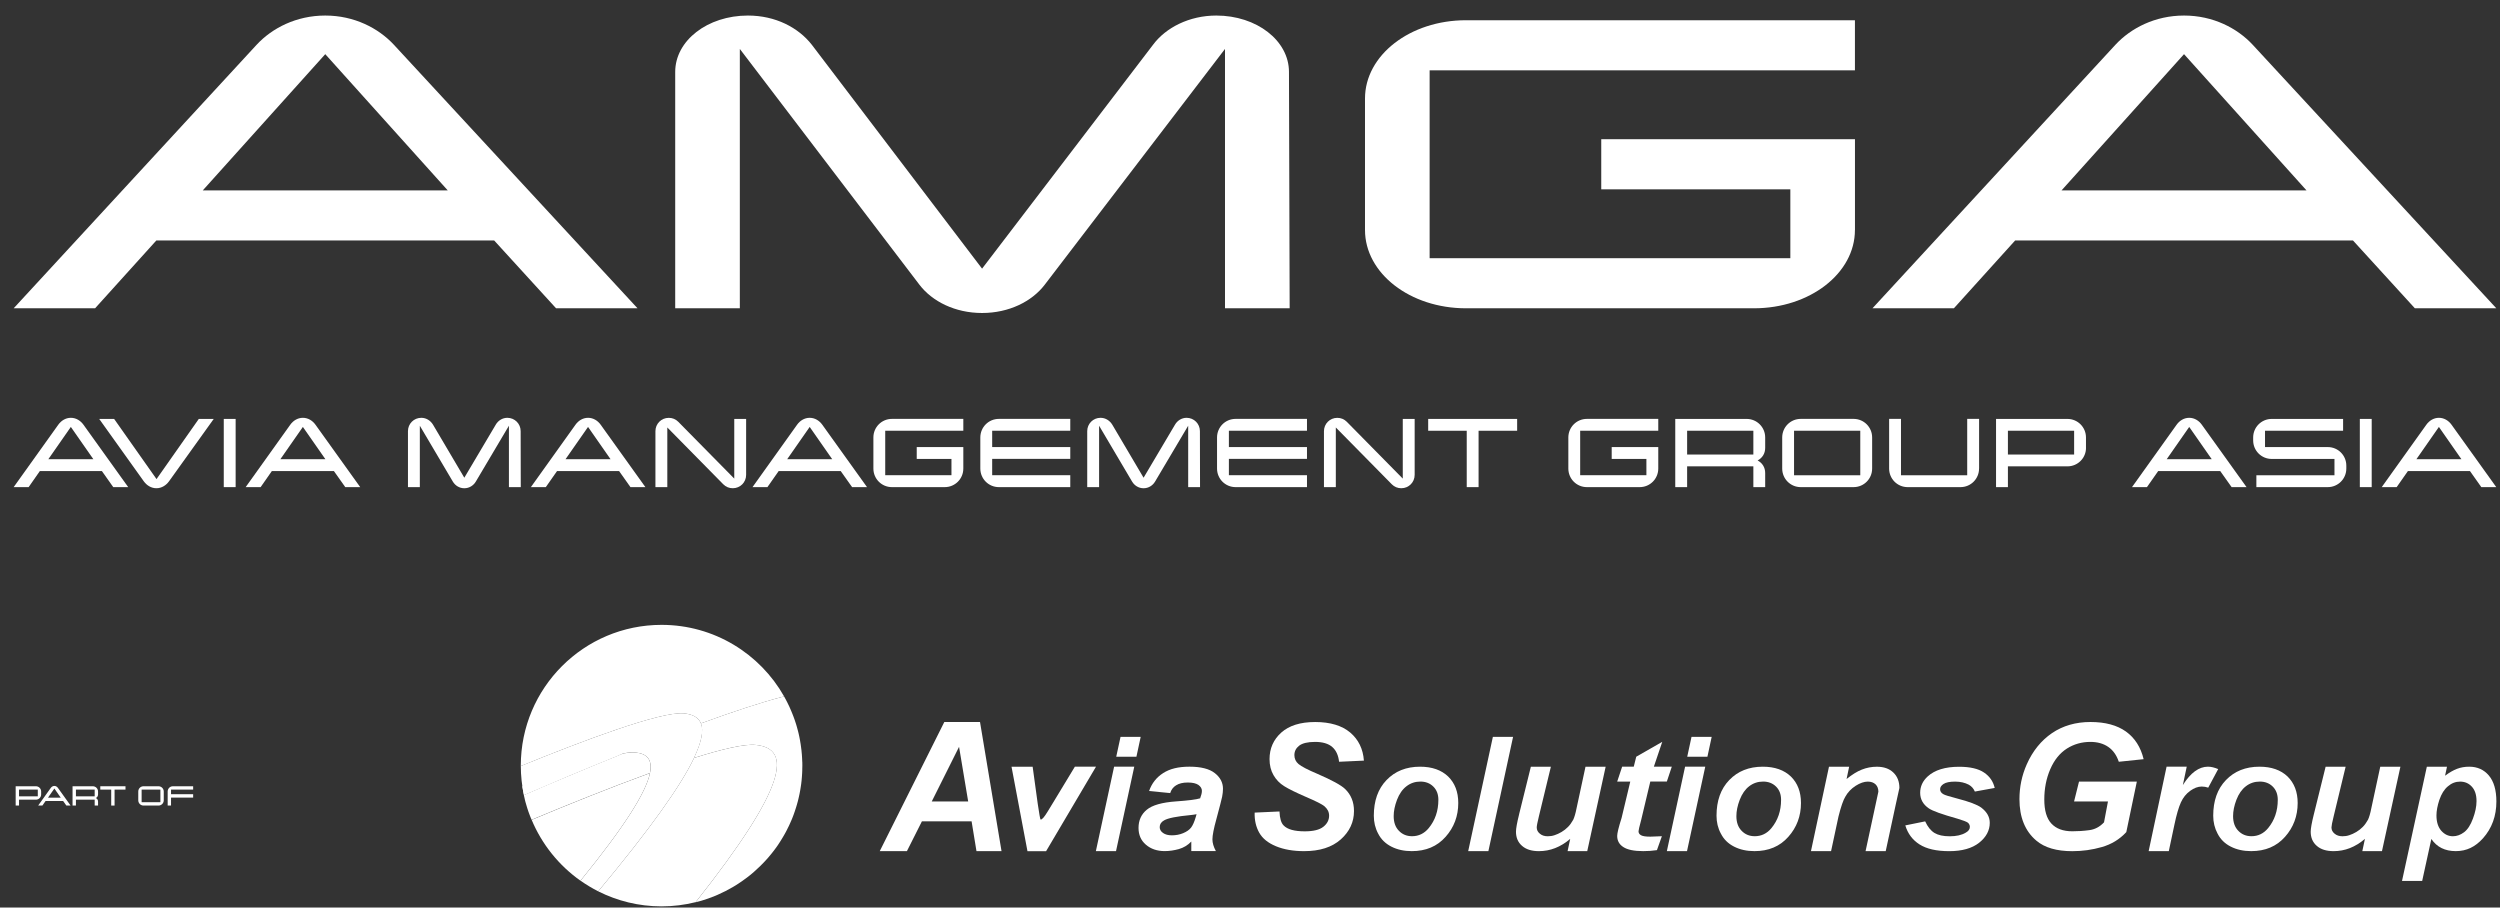
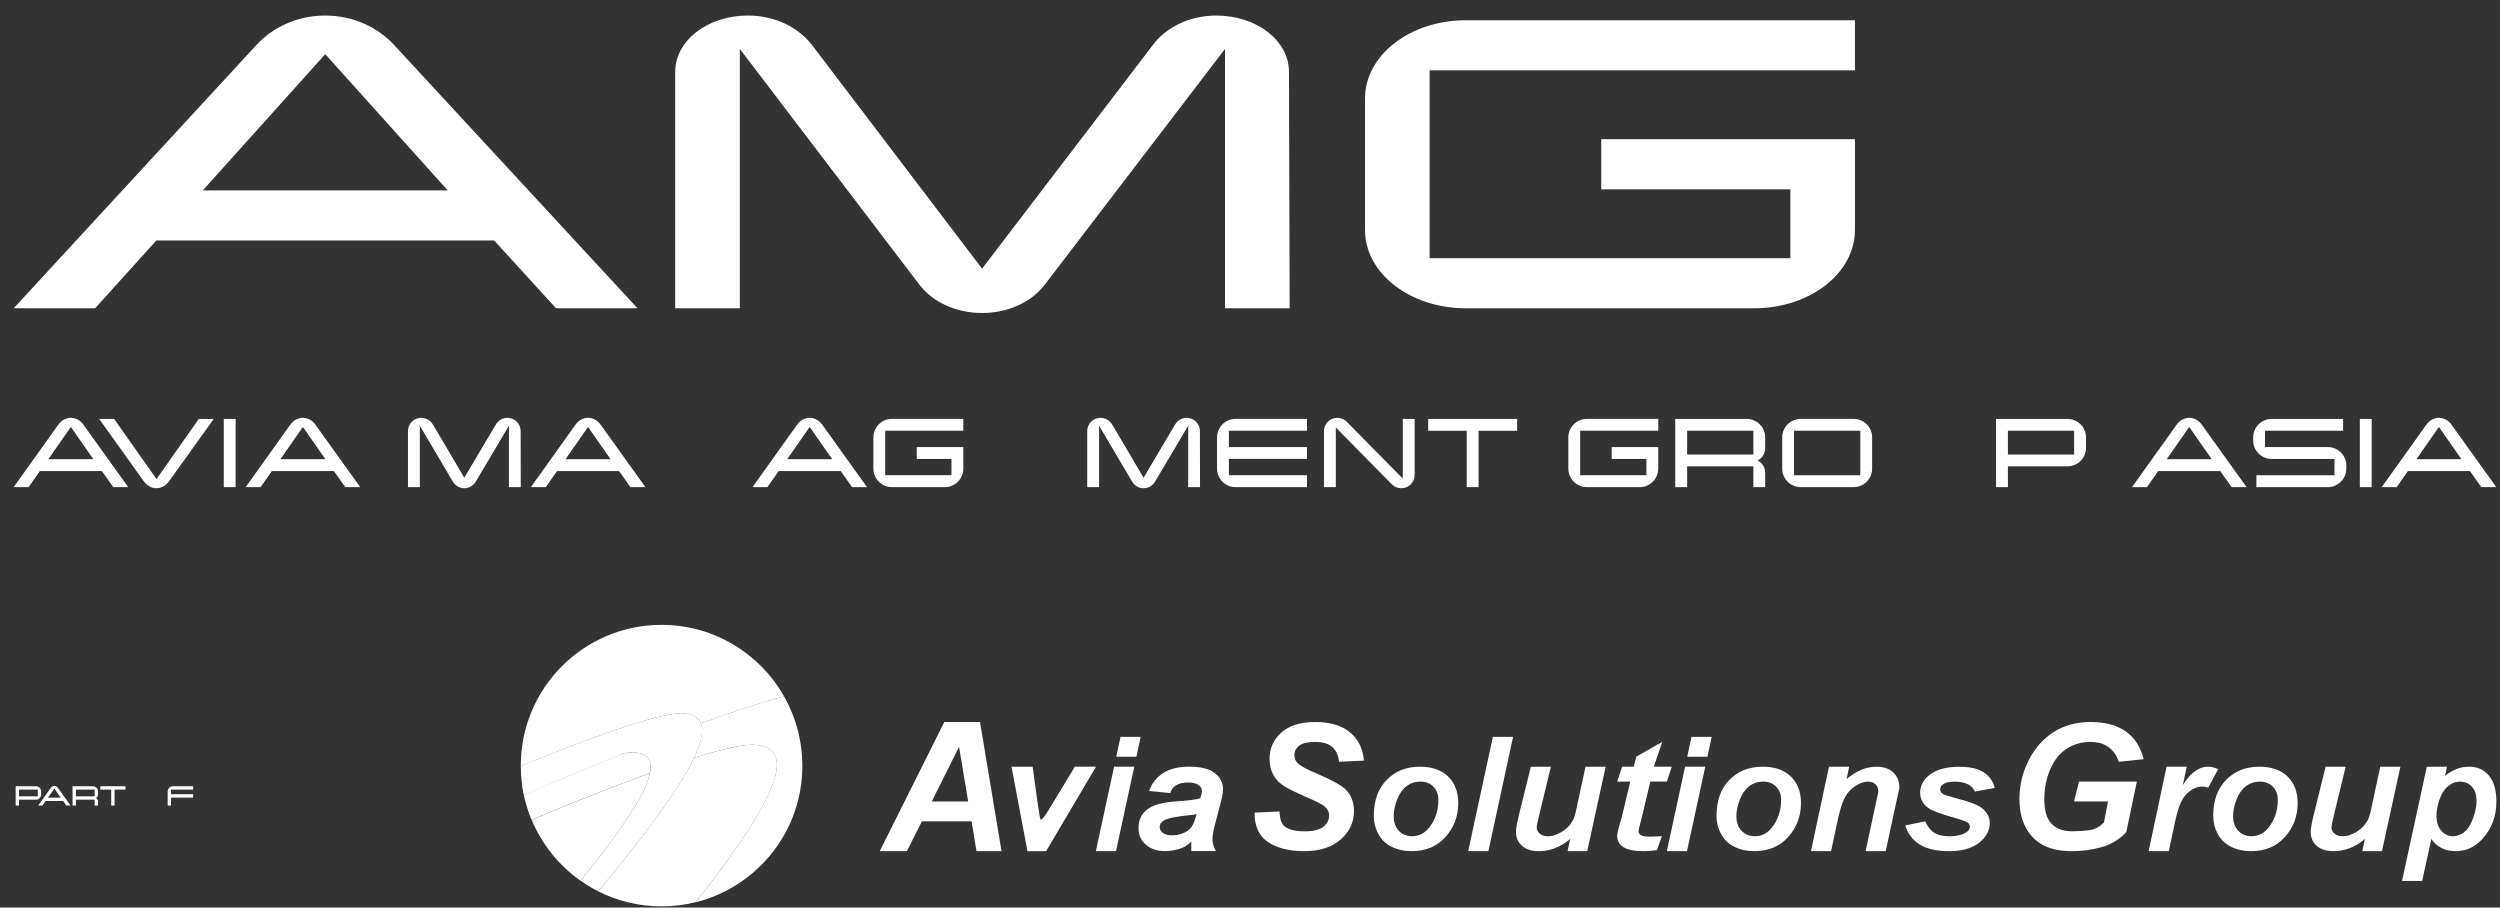
<svg xmlns="http://www.w3.org/2000/svg" width="146" height="53" viewBox="0 0 146 53" fill="none">
  <rect x="0" y="0" width="146" height="53" fill="#333333" stroke="none" />
  <path d="M2.403 46.224V46.395C2.403 46.565 2.266 46.702 2.097 46.702H1.111V47.045H0.915V45.917H2.097C2.266 45.917 2.403 46.054 2.403 46.224ZM1.111 46.506H2.207V46.113H1.111V46.506Z" fill="white" />
  <path d="M3.383 46.013L4.123 47.045H3.876L3.688 46.78H2.661L2.475 47.045H2.228L2.966 46.013C3.013 45.947 3.087 45.898 3.175 45.898C3.263 45.898 3.336 45.947 3.383 46.013ZM2.803 46.583H3.547L3.175 46.05L2.803 46.583Z" fill="white" />
  <path d="M5.726 46.812V47.045H5.529V46.702H4.434V47.045H4.237V45.917H5.419C5.589 45.917 5.726 46.054 5.726 46.224V46.395C5.726 46.491 5.677 46.563 5.601 46.604C5.677 46.645 5.726 46.716 5.726 46.812ZM4.434 46.506H5.529V46.113H4.434V46.506Z" fill="white" />
  <path d="M7.329 45.917V46.113H6.691V47.045H6.495V46.113H5.857V45.917H7.329Z" fill="white" />
-   <path d="M9.563 46.224V46.739C9.563 46.908 9.426 47.045 9.256 47.045H8.381C8.211 47.045 8.075 46.908 8.075 46.739V46.224C8.075 46.054 8.211 45.917 8.381 45.917H9.256C9.426 45.917 9.563 46.054 9.563 46.224ZM8.271 46.849H9.367V46.113H8.271V46.849Z" fill="white" />
  <path d="M11.28 46.383V46.579H9.988V47.045H9.792V46.224C9.792 46.054 9.928 45.917 10.098 45.917H11.28V46.113H9.988V46.383H11.28Z" fill="white" />
  <path d="M30.415 44.712C30.415 45.3 30.478 45.874 30.596 46.428C31.957 45.839 34.085 44.932 36.407 43.997C36.697 43.947 36.938 43.929 37.112 43.946C37.79 44.012 38.119 44.367 37.957 45.147C37.892 45.171 37.826 45.196 37.761 45.22C37.828 45.196 37.894 45.171 37.959 45.147C37.736 46.247 36.525 48.207 33.903 51.432C34.231 51.663 34.575 51.871 34.937 52.053C38.015 48.358 39.767 45.876 40.535 44.264C40.535 44.264 40.532 44.264 40.53 44.264C40.986 43.309 41.101 42.659 40.939 42.244C40.937 42.244 40.935 42.244 40.934 42.245C40.792 41.893 40.452 41.712 39.951 41.661C38.593 41.526 33.931 43.3 30.415 44.734C30.415 44.726 30.415 44.718 30.415 44.709" fill="white" />
  <path fill-rule="evenodd" clip-rule="evenodd" d="M57.024 49.706H58.489L57.233 42.164H55.148L51.378 49.706H52.964L53.84 47.965H56.741L57.026 49.706H57.024ZM54.414 46.806L56.009 43.615L56.542 46.806H54.412H54.414Z" fill="white" />
  <path fill-rule="evenodd" clip-rule="evenodd" d="M64.005 44.775H62.772L61.564 46.77L61.188 47.387C60.981 47.73 60.84 47.886 60.768 47.859C60.745 47.84 60.692 47.535 60.605 46.949L60.307 44.777H59.073L60.004 49.709H61.092L64.005 44.777V44.775Z" fill="white" />
  <path fill-rule="evenodd" clip-rule="evenodd" d="M68.685 45.863C68.848 45.757 69.076 45.699 69.363 45.699C69.649 45.699 69.847 45.748 69.984 45.837C70.121 45.936 70.191 46.05 70.191 46.188C70.191 46.299 70.157 46.444 70.088 46.622C69.853 46.694 69.385 46.752 68.691 46.801C67.862 46.859 67.289 47.023 66.971 47.289C66.65 47.553 66.49 47.909 66.49 48.352C66.49 48.752 66.628 49.079 66.918 49.328C67.207 49.578 67.574 49.704 68.015 49.704C68.289 49.704 68.564 49.663 68.841 49.587C69.116 49.51 69.359 49.367 69.572 49.146V49.704H71.008C70.872 49.454 70.806 49.227 70.806 49.02C70.806 48.788 70.882 48.388 71.043 47.812C71.23 47.118 71.339 46.691 71.373 46.527C71.404 46.364 71.422 46.21 71.422 46.065C71.422 45.704 71.262 45.399 70.945 45.15C70.629 44.9 70.131 44.774 69.468 44.774C68.805 44.774 68.313 44.9 67.926 45.15C67.535 45.399 67.26 45.752 67.107 46.195L68.34 46.316C68.398 46.121 68.513 45.968 68.683 45.863H68.685ZM69.835 47.704C69.754 47.987 69.662 48.195 69.56 48.33C69.455 48.466 69.301 48.57 69.095 48.657C68.889 48.743 68.668 48.783 68.436 48.783C68.223 48.783 68.051 48.738 67.921 48.645C67.788 48.553 67.727 48.435 67.727 48.302C67.727 48.139 67.811 48.006 67.983 47.91C68.216 47.774 68.729 47.677 69.509 47.602C69.662 47.587 69.784 47.568 69.879 47.549L69.836 47.703L69.835 47.704Z" fill="white" />
  <path fill-rule="evenodd" clip-rule="evenodd" d="M73.538 48.627C73.728 48.966 74.054 49.23 74.519 49.422C74.981 49.612 75.526 49.707 76.158 49.707C77.075 49.707 77.785 49.48 78.301 49.022C78.814 48.564 79.073 48.012 79.073 47.363C79.073 46.841 78.903 46.417 78.557 46.08C78.322 45.853 77.781 45.559 76.935 45.192C76.366 44.952 76.001 44.76 75.836 44.621C75.674 44.485 75.592 44.308 75.592 44.1C75.592 43.88 75.683 43.695 75.868 43.55C76.054 43.405 76.367 43.327 76.802 43.327C77.236 43.327 77.577 43.425 77.805 43.625C78.032 43.824 78.161 44.115 78.202 44.487L79.652 44.42C79.603 43.739 79.335 43.19 78.855 42.782C78.373 42.376 77.689 42.166 76.81 42.166C75.931 42.166 75.284 42.376 74.826 42.782C74.367 43.196 74.141 43.714 74.141 44.334C74.141 44.69 74.219 45.003 74.372 45.267C74.526 45.535 74.735 45.751 75.001 45.915C75.269 46.083 75.695 46.291 76.274 46.542C76.855 46.79 77.211 46.971 77.344 47.082C77.524 47.237 77.62 47.416 77.62 47.634C77.62 47.889 77.507 48.107 77.284 48.283C77.057 48.463 76.695 48.55 76.197 48.55C75.597 48.55 75.182 48.436 74.962 48.204C74.82 48.065 74.739 47.792 74.722 47.39L73.272 47.456C73.258 47.903 73.35 48.291 73.539 48.63L73.538 48.627Z" fill="white" />
  <path fill-rule="evenodd" clip-rule="evenodd" d="M80.486 48.685C80.651 49.013 80.91 49.266 81.254 49.442C81.6 49.619 81.997 49.706 82.447 49.706C83.272 49.706 83.929 49.43 84.423 48.871C84.914 48.321 85.163 47.658 85.163 46.895C85.163 46.247 84.963 45.731 84.573 45.349C84.178 44.97 83.631 44.775 82.931 44.775C82.122 44.775 81.469 45.039 80.973 45.556C80.474 46.072 80.231 46.769 80.231 47.639C80.231 48.014 80.312 48.362 80.486 48.687V48.685ZM83.439 48.36C83.178 48.677 82.849 48.835 82.464 48.835C82.156 48.835 81.898 48.731 81.696 48.518C81.49 48.309 81.391 48.023 81.391 47.66C81.391 47.37 81.454 47.053 81.585 46.709C81.718 46.363 81.903 46.097 82.139 45.917C82.374 45.735 82.646 45.644 82.953 45.644C83.26 45.644 83.51 45.743 83.704 45.934C83.902 46.128 84.001 46.387 84.001 46.709C84.001 47.358 83.81 47.907 83.439 48.36Z" fill="white" />
  <path fill-rule="evenodd" clip-rule="evenodd" d="M86.922 49.705L88.363 43.034H87.184L85.743 49.705H86.922Z" fill="white" />
  <path fill-rule="evenodd" clip-rule="evenodd" d="M88.719 47.545C88.591 48.056 88.533 48.395 88.533 48.569C88.533 48.917 88.649 49.193 88.889 49.399C89.124 49.608 89.455 49.707 89.872 49.707C90.53 49.707 91.136 49.472 91.7 48.99L91.547 49.707H92.695L93.77 44.777H92.593L92.073 47.193C92.012 47.51 91.942 47.734 91.879 47.869C91.78 48.046 91.677 48.191 91.566 48.298C91.458 48.409 91.331 48.506 91.194 48.588C91.055 48.67 90.918 48.733 90.789 48.774C90.656 48.82 90.525 48.838 90.388 48.838C90.201 48.838 90.044 48.789 89.927 48.687C89.804 48.588 89.745 48.467 89.745 48.322C89.745 48.24 89.785 48.022 89.872 47.671L90.571 44.777H89.402L88.717 47.547L88.719 47.545Z" fill="white" />
  <path fill-rule="evenodd" clip-rule="evenodd" d="M95.208 45.646L94.7 47.772C94.524 48.32 94.444 48.668 94.444 48.818C94.444 49.099 94.564 49.317 94.807 49.47C95.047 49.627 95.434 49.706 95.967 49.706C96.24 49.706 96.501 49.688 96.765 49.648L97.054 48.835C96.692 48.852 96.468 48.861 96.378 48.861C96.117 48.861 95.94 48.835 95.838 48.779C95.739 48.724 95.69 48.648 95.69 48.549C95.69 48.494 95.739 48.271 95.847 47.876L96.378 45.642H97.344L97.634 44.772H96.586L97.076 43.322L95.557 44.192L95.412 44.773H94.734L94.444 45.644H95.208V45.646Z" fill="white" />
  <path fill-rule="evenodd" clip-rule="evenodd" d="M98.536 44.194H99.713L99.962 43.034H98.784L98.534 44.194H98.536ZM97.345 49.705H98.522L99.587 44.775H98.409L97.345 49.705Z" fill="white" />
  <path fill-rule="evenodd" clip-rule="evenodd" d="M65.19 44.194H66.367L66.616 43.034H65.439L65.188 44.194H65.19ZM63.999 49.705H65.176L66.241 44.775H65.064L63.999 49.705Z" fill="white" />
  <path fill-rule="evenodd" clip-rule="evenodd" d="M100.501 48.685C100.666 49.013 100.923 49.266 101.269 49.442C101.615 49.619 102.012 49.706 102.462 49.706C103.286 49.706 103.944 49.43 104.438 48.871C104.929 48.321 105.177 47.658 105.177 46.895C105.177 46.247 104.978 45.731 104.588 45.349C104.193 44.97 103.646 44.775 102.945 44.775C102.136 44.775 101.484 45.039 100.988 45.556C100.489 46.072 100.245 46.769 100.245 47.639C100.245 48.014 100.325 48.362 100.501 48.687V48.685ZM103.453 48.36C103.193 48.677 102.864 48.835 102.479 48.835C102.17 48.835 101.913 48.731 101.71 48.518C101.504 48.309 101.405 48.023 101.405 47.66C101.405 47.37 101.468 47.053 101.6 46.709C101.734 46.363 101.918 46.097 102.153 45.917C102.388 45.735 102.661 45.644 102.968 45.644C103.274 45.644 103.525 45.743 103.719 45.934C103.917 46.128 104.015 46.387 104.015 46.709C104.015 47.358 103.825 47.907 103.453 48.36Z" fill="white" />
  <path fill-rule="evenodd" clip-rule="evenodd" d="M105.758 49.706H106.935L107.368 47.683C107.513 47.102 107.649 46.717 107.765 46.53C107.91 46.266 108.116 46.055 108.373 45.889C108.632 45.726 108.867 45.646 109.078 45.646C109.269 45.646 109.422 45.7 109.533 45.806C109.641 45.913 109.697 46.055 109.697 46.235L109.537 46.978L108.949 49.707H110.126L110.716 46.966C110.816 46.492 110.889 46.181 110.925 46.017C110.925 45.646 110.809 45.341 110.571 45.116C110.336 44.889 110.014 44.777 109.608 44.777C109.298 44.777 109.005 44.835 108.727 44.946C108.451 45.053 108.158 45.239 107.84 45.494L107.99 44.777H106.812L105.76 49.707L105.758 49.706Z" fill="white" />
  <path fill-rule="evenodd" clip-rule="evenodd" d="M112.099 49.312C112.508 49.576 113.089 49.708 113.834 49.708C114.578 49.708 115.168 49.544 115.58 49.217C115.992 48.892 116.202 48.5 116.202 48.053C116.202 47.707 116.033 47.413 115.703 47.162C115.467 46.992 115.001 46.815 114.302 46.634C113.849 46.515 113.583 46.435 113.501 46.385C113.365 46.312 113.302 46.212 113.302 46.089C113.302 45.977 113.368 45.871 113.505 45.782C113.641 45.692 113.868 45.646 114.179 45.646C114.491 45.646 114.757 45.711 114.977 45.827C115.14 45.919 115.258 46.05 115.331 46.227L116.491 46.016C116.401 45.632 116.193 45.334 115.864 45.114C115.534 44.891 115.048 44.779 114.411 44.779C113.598 44.779 112.987 44.97 112.58 45.341C112.283 45.612 112.138 45.931 112.138 46.302C112.138 46.673 112.307 46.98 112.641 47.207C112.856 47.358 113.413 47.557 114.314 47.81C114.65 47.912 114.852 47.987 114.932 48.05C115.006 48.123 115.04 48.202 115.04 48.29C115.04 48.426 114.958 48.541 114.796 48.629C114.558 48.771 114.251 48.839 113.866 48.839C113.481 48.839 113.193 48.774 112.975 48.645C112.757 48.512 112.575 48.285 112.43 47.968L111.27 48.203C111.414 48.685 111.69 49.05 112.099 49.314V49.312Z" fill="white" />
  <path fill-rule="evenodd" clip-rule="evenodd" d="M121.13 46.806H123.105L122.875 48.024C122.628 48.288 122.338 48.441 122.004 48.482C121.668 48.528 121.338 48.547 121.021 48.547C120.484 48.547 120.079 48.395 119.799 48.094C119.523 47.796 119.387 47.329 119.387 46.693C119.387 46.058 119.5 45.463 119.735 44.922C119.971 44.376 120.295 43.98 120.709 43.715C121.121 43.456 121.576 43.327 122.076 43.327C122.496 43.327 122.844 43.426 123.127 43.623C123.408 43.818 123.611 44.107 123.738 44.487L125.188 44.336C125.018 43.63 124.672 43.094 124.156 42.722C123.634 42.351 122.946 42.165 122.084 42.165C121.222 42.165 120.474 42.383 119.839 42.812C119.206 43.245 118.711 43.852 118.365 44.632C118.075 45.285 117.936 45.963 117.936 46.671C117.936 47.733 118.266 48.542 118.927 49.097C119.411 49.506 120.111 49.709 121.021 49.709C121.607 49.709 122.181 49.631 122.743 49.469C123.306 49.309 123.784 49.019 124.176 48.595L124.791 45.647H121.414L121.125 46.808L121.13 46.806Z" fill="white" />
  <path fill-rule="evenodd" clip-rule="evenodd" d="M125.48 49.706H126.658L126.98 48.188C127.107 47.58 127.235 47.142 127.365 46.859C127.493 46.578 127.671 46.355 127.905 46.186C128.131 46.021 128.358 45.934 128.585 45.934C128.717 45.934 128.842 45.958 128.961 45.999L129.542 44.914C129.324 44.823 129.125 44.774 128.944 44.774C128.419 44.774 127.929 45.13 127.479 45.847L127.705 44.774H126.528L125.482 49.704L125.48 49.706Z" fill="white" />
  <path fill-rule="evenodd" clip-rule="evenodd" d="M129.508 48.685C129.673 49.013 129.93 49.266 130.276 49.442C130.622 49.619 131.019 49.706 131.468 49.706C132.293 49.706 132.951 49.43 133.445 48.871C133.935 48.321 134.184 47.658 134.184 46.895C134.184 46.247 133.983 45.731 133.595 45.349C133.199 44.97 132.653 44.775 131.952 44.775C131.143 44.775 130.491 45.039 129.995 45.556C129.496 46.072 129.252 46.769 129.252 47.639C129.252 48.014 129.334 48.362 129.508 48.687V48.685ZM132.46 48.36C132.199 48.677 131.871 48.835 131.485 48.835C131.177 48.835 130.92 48.731 130.717 48.518C130.511 48.309 130.412 48.023 130.412 47.66C130.412 47.37 130.475 47.053 130.606 46.709C130.739 46.363 130.925 46.097 131.16 45.917C131.395 45.735 131.668 45.644 131.974 45.644C132.281 45.644 132.532 45.743 132.726 45.934C132.923 46.128 133.022 46.387 133.022 46.709C133.022 47.358 132.831 47.907 132.46 48.36Z" fill="white" />
  <path fill-rule="evenodd" clip-rule="evenodd" d="M135.131 47.545C135.003 48.056 134.945 48.395 134.945 48.569C134.945 48.917 135.061 49.193 135.301 49.399C135.536 49.608 135.867 49.707 136.284 49.707C136.942 49.707 137.549 49.472 138.112 48.99L137.959 49.707H139.107L140.184 44.777H139.007L138.487 47.193C138.426 47.51 138.356 47.734 138.293 47.869C138.194 48.046 138.09 48.191 137.98 48.298C137.872 48.409 137.744 48.506 137.608 48.588C137.468 48.67 137.332 48.733 137.203 48.774C137.07 48.82 136.939 48.838 136.802 48.838C136.615 48.838 136.458 48.789 136.341 48.687C136.218 48.588 136.158 48.467 136.158 48.322C136.158 48.24 136.199 48.022 136.286 47.671L136.985 44.777H135.816L135.131 47.547V47.545Z" fill="white" />
  <path fill-rule="evenodd" clip-rule="evenodd" d="M140.277 51.447H141.455L141.991 48.995C142.313 49.471 142.789 49.706 143.419 49.706C144.049 49.706 144.555 49.457 145.005 48.958C145.525 48.375 145.789 47.658 145.789 46.806C145.789 46.137 145.637 45.629 145.348 45.288C145.058 44.946 144.675 44.775 144.199 44.775C143.944 44.775 143.712 44.816 143.494 44.898C143.276 44.98 143.041 45.116 142.792 45.302L142.904 44.777H141.727L140.277 51.449V51.447ZM142.461 46.707C142.581 46.363 142.743 46.097 142.961 45.919C143.172 45.736 143.41 45.646 143.671 45.646C143.949 45.646 144.175 45.745 144.356 45.942C144.538 46.14 144.629 46.421 144.629 46.784C144.629 47.103 144.555 47.442 144.419 47.808C144.283 48.179 144.112 48.443 143.903 48.602C143.693 48.759 143.477 48.837 143.25 48.837C142.991 48.837 142.766 48.733 142.574 48.52C142.385 48.305 142.289 48.007 142.289 47.619C142.289 47.36 142.346 47.057 142.46 46.707H142.461Z" fill="white" />
  <path fill-rule="evenodd" clip-rule="evenodd" d="M31.048 47.877C31.648 49.314 32.644 50.546 33.901 51.434C36.523 48.209 37.735 46.249 37.958 45.149C35.569 46.018 32.988 47.066 31.05 47.878L31.048 47.877Z" fill="white" />
  <path fill-rule="evenodd" clip-rule="evenodd" d="M36.361 44.016C35.028 44.249 32.663 45.082 30.505 45.924C30.53 46.094 30.561 46.261 30.597 46.426C31.95 45.84 34.057 44.944 36.361 44.016Z" fill="white" />
  <path fill-rule="evenodd" clip-rule="evenodd" d="M39.951 41.664C40.45 41.715 40.791 41.896 40.934 42.248C42.743 41.586 44.452 41.015 45.792 40.671C44.382 38.177 41.705 36.492 38.635 36.492C34.095 36.492 30.415 40.173 30.415 44.712C30.415 44.721 30.415 44.729 30.415 44.738C33.93 43.303 38.593 41.529 39.951 41.664Z" fill="white" />
  <path fill-rule="evenodd" clip-rule="evenodd" d="M44.133 43.503C43.472 43.437 42.148 43.754 40.533 44.263C39.764 45.875 38.013 48.357 34.935 52.053C36.047 52.613 37.303 52.932 38.633 52.932C39.322 52.932 39.989 52.846 40.628 52.686C45.968 45.931 46.276 43.716 44.133 43.502V43.503Z" fill="white" />
  <path fill-rule="evenodd" clip-rule="evenodd" d="M40.688 52.677C40.688 52.677 40.698 52.674 40.703 52.672C40.698 52.672 40.693 52.674 40.688 52.677Z" fill="white" />
  <path fill-rule="evenodd" clip-rule="evenodd" d="M37.109 43.946C36.936 43.929 36.694 43.95 36.404 43.998C34.082 44.933 31.952 45.839 30.593 46.429V46.435L30.606 46.495C30.617 46.543 30.629 46.59 30.639 46.638L30.644 46.662L30.649 46.686L30.654 46.71C30.664 46.752 30.675 46.793 30.686 46.836L30.697 46.872L30.703 46.894L30.71 46.916C30.721 46.952 30.731 46.987 30.741 47.022L30.763 47.098C30.775 47.136 30.785 47.173 30.797 47.211L30.828 47.303C30.838 47.333 30.848 47.364 30.858 47.395C30.87 47.429 30.882 47.465 30.896 47.499L30.925 47.577C30.939 47.616 30.954 47.654 30.969 47.691L30.998 47.763C31.014 47.8 31.029 47.838 31.044 47.875C32.983 47.064 35.566 46.015 37.956 45.146C38.118 44.365 37.789 44.011 37.111 43.945L37.109 43.946Z" fill="white" />
  <path fill-rule="evenodd" clip-rule="evenodd" d="M46.852 44.506V44.499V44.494C46.85 44.426 46.847 44.358 46.843 44.291V44.285C46.84 44.218 46.835 44.15 46.83 44.084V44.073C46.825 44.009 46.818 43.944 46.811 43.879V43.86C46.803 43.799 46.796 43.738 46.787 43.675L46.784 43.651C46.775 43.591 46.768 43.533 46.76 43.474L46.755 43.441C46.746 43.387 46.738 43.331 46.727 43.276L46.721 43.235C46.711 43.181 46.7 43.128 46.69 43.075L46.683 43.039C46.673 42.986 46.661 42.934 46.649 42.883L46.636 42.826C46.625 42.779 46.613 42.733 46.602 42.687L46.586 42.63C46.574 42.584 46.562 42.54 46.55 42.496L46.53 42.424C46.518 42.385 46.508 42.348 46.496 42.308L46.47 42.227C46.458 42.191 46.446 42.153 46.434 42.118L46.406 42.034C46.394 42 46.382 41.968 46.37 41.934L46.336 41.842L46.3 41.75C46.288 41.719 46.276 41.688 46.264 41.659C46.252 41.63 46.24 41.6 46.228 41.571C46.213 41.533 46.198 41.496 46.181 41.46L46.153 41.395C46.135 41.353 46.114 41.308 46.096 41.266L46.072 41.215C46.051 41.172 46.031 41.129 46.01 41.089L45.983 41.032C45.963 40.991 45.942 40.95 45.92 40.91L45.891 40.855C45.871 40.816 45.85 40.779 45.828 40.739L45.792 40.675L45.789 40.669C44.45 41.014 42.741 41.583 40.933 42.245C41.095 42.659 40.981 43.31 40.524 44.266C42.143 43.755 43.468 43.438 44.129 43.504C46.273 43.719 45.964 45.934 40.623 52.692C40.676 52.679 40.729 52.665 40.782 52.651L40.795 52.648C40.848 52.634 40.901 52.619 40.954 52.604H40.957C41.228 52.524 41.492 52.43 41.751 52.324L41.766 52.318C41.814 52.297 41.862 52.277 41.91 52.256L41.925 52.249C42.23 52.117 42.523 51.965 42.807 51.798L42.828 51.786C42.87 51.76 42.915 51.733 42.957 51.708L42.973 51.699C43.204 51.554 43.428 51.399 43.644 51.234L43.659 51.222C43.697 51.193 43.733 51.164 43.77 51.135L43.802 51.11C43.838 51.081 43.872 51.052 43.908 51.023L43.932 51.002C43.969 50.972 44.007 50.939 44.042 50.907C44.163 50.801 44.281 50.692 44.395 50.58L44.414 50.561C44.445 50.53 44.475 50.5 44.506 50.467L44.542 50.432C44.571 50.403 44.598 50.372 44.627 50.343L44.666 50.302C44.693 50.271 44.721 50.242 44.748 50.212L44.782 50.174C44.811 50.142 44.838 50.111 44.867 50.079L44.879 50.065C44.946 49.989 45.008 49.91 45.072 49.832L45.084 49.818C45.107 49.788 45.131 49.755 45.157 49.724L45.198 49.672C45.22 49.643 45.24 49.614 45.262 49.585L45.305 49.527C45.327 49.496 45.348 49.467 45.37 49.437L45.411 49.379C45.431 49.35 45.452 49.321 45.47 49.29L45.513 49.224C45.532 49.195 45.552 49.166 45.571 49.135C45.601 49.087 45.63 49.04 45.659 48.992C45.676 48.963 45.693 48.936 45.71 48.907L45.753 48.835C45.768 48.808 45.784 48.781 45.801 48.752L45.847 48.67L45.889 48.593C45.905 48.564 45.92 48.535 45.935 48.506L45.974 48.428C45.99 48.397 46.005 48.365 46.02 48.334C46.032 48.31 46.044 48.287 46.056 48.263C46.073 48.229 46.089 48.195 46.104 48.161C46.121 48.125 46.138 48.087 46.153 48.051C46.17 48.012 46.189 47.971 46.206 47.932C46.216 47.908 46.227 47.885 46.237 47.859C46.251 47.825 46.264 47.793 46.278 47.758L46.307 47.684C46.32 47.649 46.332 47.615 46.346 47.581L46.373 47.505C46.385 47.471 46.397 47.437 46.409 47.402L46.434 47.326C46.446 47.288 46.458 47.252 46.47 47.215C46.477 47.193 46.486 47.169 46.492 47.147C46.511 47.089 46.528 47.029 46.545 46.971L46.557 46.925C46.569 46.879 46.583 46.833 46.595 46.789C46.602 46.764 46.607 46.74 46.613 46.714C46.622 46.678 46.63 46.643 46.639 46.607L46.658 46.523C46.666 46.487 46.673 46.452 46.681 46.416L46.697 46.341C46.705 46.302 46.712 46.263 46.719 46.224C46.724 46.198 46.729 46.174 46.733 46.148C46.741 46.102 46.748 46.056 46.755 46.012L46.763 45.963C46.773 45.9 46.782 45.835 46.791 45.772L46.796 45.724C46.801 45.677 46.808 45.629 46.813 45.581L46.819 45.51C46.823 45.469 46.828 45.426 46.83 45.385L46.835 45.314C46.838 45.271 46.84 45.23 46.843 45.188L46.847 45.113C46.849 45.07 46.85 45.028 46.852 44.983V44.917C46.855 44.85 46.857 44.785 46.857 44.719C46.857 44.653 46.857 44.581 46.855 44.513L46.852 44.506Z" fill="white" />
  <path d="M32.474 18.004L28.859 14.043H9.131L5.553 18.004H0.798L14.986 2.615C15.891 1.64 17.305 0.908 18.995 0.908C20.685 0.908 22.099 1.64 23.004 2.615L37.231 18.004H32.474ZM26.147 11.118L18.995 3.163L11.843 11.118H26.149H26.147Z" fill="white" />
  <path d="M71.54 18.004V2.858L61.008 16.633C60.262 17.607 58.924 18.279 57.353 18.279C55.783 18.279 54.445 17.607 53.699 16.633L43.206 2.858V18.004H39.432V4.199C39.432 2.371 41.318 0.908 43.678 0.908C45.29 0.908 46.625 1.61 47.411 2.615L57.353 15.689L67.337 2.615C68.083 1.61 69.46 0.908 71.031 0.908C73.389 0.908 75.276 2.371 75.276 4.199L75.316 18.004H71.54Z" fill="white" />
  <path d="M108.328 13.433C108.328 15.961 105.694 18.004 102.433 18.004H85.611C82.348 18.004 79.716 15.961 79.716 13.433V5.753C79.716 3.223 82.35 1.182 85.611 1.182H108.328V4.107H83.49V15.079H104.556V11.057H93.513V8.131H108.33V13.435L108.328 13.433Z" fill="white" />
-   <path d="M141.028 18.004L137.413 14.043H117.685L114.107 18.004H109.352L123.54 2.615C124.445 1.64 125.859 0.908 127.549 0.908C129.239 0.908 130.653 1.64 131.558 2.615L145.785 18.004H141.028ZM134.699 11.118L127.547 3.163L120.395 11.118H134.701H134.699Z" fill="white" />
  <path d="M7.487 28.448H6.614L5.95 27.509H2.328L1.672 28.448H0.798L3.403 24.804C3.568 24.572 3.829 24.4 4.139 24.4C4.449 24.4 4.708 24.572 4.875 24.804L7.487 28.448ZM5.451 26.816L4.137 24.933L2.824 26.816H5.451Z" fill="white" />
  <path d="M12.482 24.465L9.87 28.109C9.703 28.339 9.444 28.513 9.134 28.513C8.824 28.513 8.565 28.34 8.398 28.109L5.793 24.465H6.665L9.141 27.979L11.61 24.465H12.483H12.482Z" fill="white" />
  <path d="M13.761 28.448H13.068V24.465H13.761V28.448Z" fill="white" />
  <path d="M21.036 28.448H20.164L19.499 27.509H15.877L15.221 28.448H14.347L16.952 24.804C17.117 24.572 17.378 24.4 17.688 24.4C17.998 24.4 18.259 24.572 18.424 24.804L21.036 28.448ZM19.002 26.816L17.688 24.933L16.375 26.816H19.002Z" fill="white" />
  <path d="M30.413 28.448H29.721V24.862L27.788 28.124C27.65 28.356 27.404 28.514 27.116 28.514C26.828 28.514 26.583 28.356 26.445 28.124L24.518 24.862V28.448H23.825V25.178C23.825 24.746 24.171 24.4 24.604 24.4C24.9 24.4 25.145 24.567 25.29 24.804L27.116 27.899L28.95 24.804C29.086 24.565 29.34 24.4 29.628 24.4C30.06 24.4 30.406 24.746 30.406 25.178L30.413 28.448Z" fill="white" />
  <path d="M37.691 28.448H36.819L36.154 27.509H32.532L31.875 28.448H31.003L33.608 24.804C33.773 24.572 34.033 24.4 34.343 24.4C34.654 24.4 34.913 24.572 35.08 24.804L37.691 28.448ZM35.655 26.816L34.342 24.933L33.028 26.816H35.655Z" fill="white" />
-   <path d="M43.574 24.465V27.734C43.574 28.167 43.228 28.513 42.795 28.513C42.579 28.513 42.392 28.434 42.24 28.283L38.971 24.964V28.45H38.277V25.18C38.277 24.747 38.623 24.402 39.056 24.402C39.272 24.402 39.46 24.48 39.611 24.632L42.881 27.95V24.465H43.574Z" fill="white" />
  <path d="M50.634 28.448H49.762L49.097 27.509H45.475L44.818 28.448H43.946L46.55 24.804C46.716 24.572 46.976 24.4 47.286 24.4C47.596 24.4 47.855 24.572 48.022 24.804L50.634 28.448ZM48.6 26.816L47.286 24.933L45.973 26.816H48.6Z" fill="white" />
  <path d="M56.258 27.364C56.258 27.964 55.774 28.448 55.176 28.448H52.087C51.489 28.448 51.006 27.964 51.006 27.364V25.547C51.006 24.947 51.489 24.463 52.087 24.463H56.258V25.155H51.697V27.753H55.565V26.8H53.537V26.109H56.258V27.364Z" fill="white" />
-   <path d="M62.504 28.448H58.333C57.735 28.448 57.251 27.964 57.251 27.364V25.547C57.251 24.947 57.735 24.463 58.333 24.463H62.504V25.155H57.943V26.107H62.504V26.799H57.943V27.751H62.504V28.448Z" fill="white" />
  <path d="M70.082 28.448H69.39V24.862L67.456 28.124C67.318 28.356 67.073 28.514 66.785 28.514C66.497 28.514 66.252 28.356 66.114 28.124L64.187 24.862V28.448H63.494V25.178C63.494 24.746 63.839 24.4 64.272 24.4C64.569 24.4 64.814 24.567 64.959 24.804L66.785 27.899L68.618 24.804C68.755 24.565 69.008 24.4 69.296 24.4C69.729 24.4 70.075 24.746 70.075 25.178L70.082 28.448Z" fill="white" />
  <path d="M76.328 28.448H72.157C71.559 28.448 71.075 27.964 71.075 27.364V25.547C71.075 24.947 71.559 24.463 72.157 24.463H76.328V25.155H71.767V26.107H76.328V26.799H71.767V27.751H76.328V28.448Z" fill="white" />
  <path d="M82.616 24.465V27.734C82.616 28.167 82.27 28.513 81.837 28.513C81.621 28.513 81.433 28.434 81.282 28.283L78.012 24.964V28.45H77.319V25.18C77.319 24.747 77.665 24.402 78.098 24.402C78.314 24.402 78.501 24.48 78.653 24.632L81.922 27.95V24.465H82.616Z" fill="white" />
  <path d="M86.349 25.156V28.448H85.657V25.156H83.406V24.465H88.601V25.156H86.349Z" fill="white" />
  <path d="M96.843 27.364C96.843 27.964 96.359 28.448 95.761 28.448H92.673C92.075 28.448 91.591 27.964 91.591 27.364V25.547C91.591 24.947 92.075 24.463 92.673 24.463H96.843V25.155H92.282V27.753H96.15V26.8H94.123V26.109H96.843V27.364Z" fill="white" />
  <path d="M103.089 28.448H102.396V27.235H98.528V28.448H97.835V24.465H102.005C102.603 24.465 103.087 24.948 103.087 25.548V26.155C103.087 26.494 102.914 26.746 102.646 26.891C102.914 27.035 103.087 27.288 103.087 27.627V28.45L103.089 28.448ZM102.396 26.543V25.156H98.528V26.543H102.396Z" fill="white" />
  <path d="M109.333 27.364C109.333 27.964 108.849 28.448 108.251 28.448H105.162C104.564 28.448 104.081 27.964 104.081 27.364V25.547C104.081 24.947 104.564 24.463 105.162 24.463H108.251C108.849 24.463 109.333 24.947 109.333 25.547V27.364ZM108.64 27.754V25.156H104.772V27.754H108.64Z" fill="white" />
-   <path d="M115.577 27.364C115.577 27.964 115.093 28.448 114.495 28.448H111.406C110.808 28.448 110.325 27.964 110.325 27.364V24.463H111.018V27.754H114.885V24.463H115.579V27.364H115.577Z" fill="white" />
  <path d="M121.823 26.153C121.823 26.753 121.339 27.235 120.741 27.235H117.262V28.448H116.569V24.465H120.739C121.337 24.465 121.821 24.948 121.821 25.548V26.155L121.823 26.153ZM121.129 26.543V25.156H117.262V26.543H121.129Z" fill="white" />
  <path d="M131.198 28.448H130.326L129.661 27.509H126.039L125.382 28.448H124.509L127.114 24.804C127.28 24.572 127.54 24.4 127.85 24.4C128.161 24.4 128.419 24.572 128.586 24.804L131.198 28.448ZM129.164 26.816L127.85 24.933L126.537 26.816H129.164Z" fill="white" />
  <path d="M137.025 27.364C137.025 27.964 136.541 28.448 135.943 28.448H131.772V27.754H136.333V26.802H132.667C132.067 26.802 131.585 26.318 131.585 25.72V25.548C131.585 24.948 132.069 24.465 132.667 24.465H136.837V25.156H132.277V26.109H135.943C136.543 26.109 137.025 26.593 137.025 27.191V27.364Z" fill="white" />
  <path d="M138.507 28.448H137.814V24.465H138.507V28.448Z" fill="white" />
  <path d="M145.782 28.448H144.909L144.245 27.509H140.623L139.965 28.448H139.093L141.698 24.804C141.863 24.572 142.124 24.4 142.434 24.4C142.744 24.4 143.003 24.572 143.17 24.804L145.782 28.448ZM143.746 26.816L142.432 24.933L141.119 26.816H143.746Z" fill="white" />
</svg>